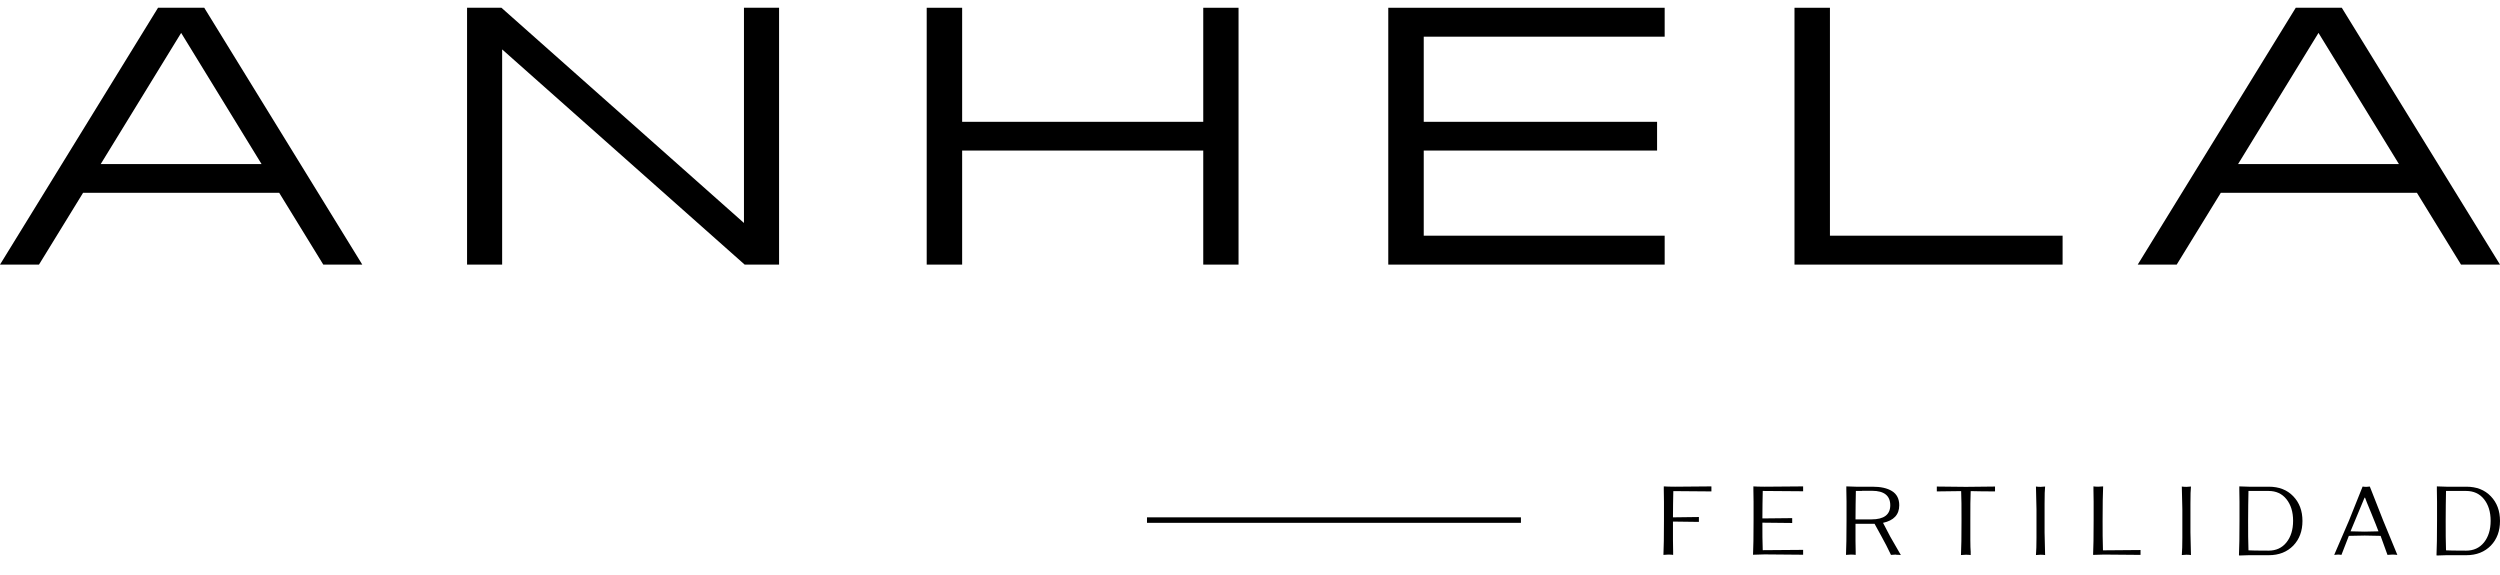
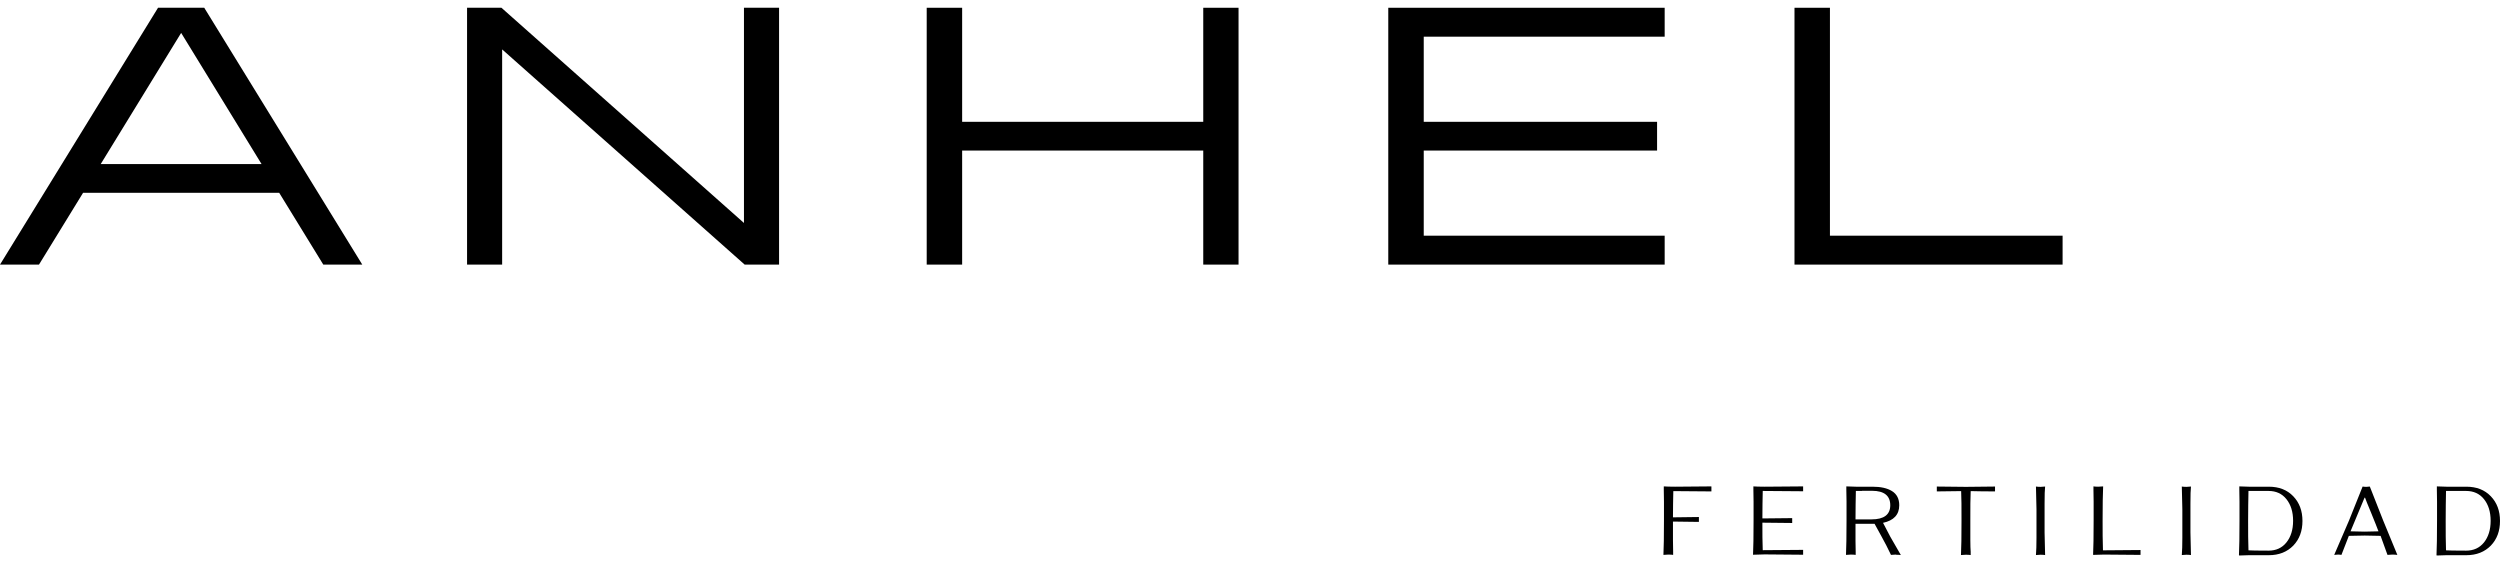
<svg xmlns="http://www.w3.org/2000/svg" width="113" height="26" viewBox="0 0 113 26" fill="none">
  <path d="M54.387 5.506H43.489V0.351H41.887V11.96H43.489V6.805H54.387V11.96H55.982V0.351H54.387V5.506Z" fill="black" />
  <path d="M62.75 11.96H75.243V10.653H64.353V6.805H74.9V5.506H64.353V1.658H75.243V0.351H62.75V11.96Z" fill="black" />
  <path d="M82.713 0.351H81.111V11.96H93.229V10.653H82.713V0.351Z" fill="black" />
  <path d="M7.143 0.351L0 11.96H1.762L3.755 8.715H12.62L14.613 11.96H16.375L9.232 0.351H7.143ZM11.831 7.416H4.552L8.188 1.487L11.823 7.416H11.831Z" fill="black" />
-   <path d="M105.849 0.351H103.768L96.625 11.96H98.387L100.38 8.715H109.245L111.238 11.96H113L105.849 0.351ZM108.44 7.416H101.161L104.796 1.487L108.432 7.416H108.44Z" fill="black" />
  <path d="M33.627 10.078L22.665 0.351H21.111V11.96H22.697V2.233L33.659 11.96H35.214V0.351H33.627V10.078Z" fill="black" />
  <path d="M77.356 21.992V22.212C76.455 22.205 75.889 22.198 75.634 22.198C75.626 22.567 75.618 22.965 75.618 23.384L76.79 23.369V23.59C76.231 23.582 75.841 23.575 75.618 23.575C75.618 23.881 75.618 24.165 75.618 24.413C75.618 24.662 75.626 24.839 75.626 24.932V25.081C75.578 25.074 75.506 25.067 75.41 25.067L75.187 25.081C75.203 24.754 75.211 24.243 75.211 23.533C75.211 23.22 75.211 22.929 75.211 22.674C75.211 22.418 75.203 22.241 75.203 22.134V21.985C75.307 21.992 75.474 21.999 75.713 21.999L77.348 21.985L77.356 21.992Z" fill="black" />
  <path d="M79.237 25.081C79.253 24.754 79.261 24.243 79.261 23.533C79.261 23.22 79.261 22.929 79.261 22.674C79.261 22.418 79.253 22.241 79.253 22.134V21.985C79.357 21.992 79.524 21.999 79.763 21.999L81.501 21.985V22.205C80.513 22.198 79.907 22.191 79.676 22.191C79.668 22.567 79.66 22.986 79.66 23.433L81.007 23.419V23.639C80.353 23.632 79.907 23.625 79.66 23.625C79.66 24.101 79.66 24.513 79.676 24.868L81.501 24.854V25.074C80.553 25.067 79.979 25.059 79.763 25.059L79.245 25.074L79.237 25.081Z" fill="black" />
  <path d="M85.695 25.067L85.472 25.081C85.328 24.775 85.192 24.513 85.057 24.271L84.73 23.675H83.869C83.869 23.959 83.869 24.221 83.869 24.456C83.869 24.69 83.877 24.854 83.877 24.939V25.081C83.829 25.074 83.757 25.067 83.662 25.067L83.439 25.081C83.454 24.754 83.463 24.243 83.463 23.533C83.463 23.22 83.463 22.929 83.463 22.674C83.463 22.418 83.454 22.241 83.454 22.134V21.985C83.654 21.992 83.805 21.999 83.885 21.999C83.941 21.999 84.037 21.999 84.196 21.999C84.347 21.999 84.491 21.999 84.634 21.999C85.009 21.999 85.304 22.063 85.519 22.198C85.735 22.333 85.846 22.546 85.846 22.837C85.846 23.263 85.599 23.526 85.113 23.632L85.44 24.257L85.918 25.088C85.862 25.081 85.782 25.074 85.695 25.074V25.067ZM84.164 22.191C83.997 22.191 83.901 22.191 83.885 22.191C83.877 22.581 83.869 23.007 83.869 23.476H84.594C85.153 23.476 85.44 23.263 85.44 22.837C85.44 22.411 85.168 22.184 84.618 22.184C84.483 22.184 84.331 22.184 84.164 22.184V22.191Z" fill="black" />
  <path d="M89.059 24.399C89.059 24.655 89.067 24.832 89.075 24.939V25.088C89.019 25.081 88.947 25.074 88.86 25.074L88.636 25.088C88.653 24.761 88.66 24.25 88.66 23.54C88.66 22.936 88.66 22.489 88.644 22.198L87.544 22.212V21.992C88.206 21.999 88.644 22.006 88.86 22.006L90.175 21.992V22.212C89.721 22.212 89.354 22.205 89.075 22.198C89.059 22.489 89.059 22.936 89.059 23.54C89.059 23.852 89.059 24.143 89.059 24.399Z" fill="black" />
  <path d="M92.049 23.022L92.025 21.992C92.073 21.999 92.144 22.006 92.232 22.006L92.439 21.992C92.423 22.12 92.415 22.383 92.415 22.773V24.065L92.439 25.088C92.391 25.081 92.32 25.074 92.232 25.074L92.025 25.088C92.041 24.896 92.049 24.64 92.049 24.314V23.022Z" fill="black" />
  <path d="M95.038 24.875L96.752 24.861V25.081C95.867 25.074 95.317 25.067 95.102 25.067L94.608 25.081C94.624 24.754 94.632 24.243 94.632 23.533C94.632 23.22 94.632 22.929 94.632 22.674C94.632 22.418 94.624 22.241 94.624 22.134V21.985C94.672 21.992 94.743 21.999 94.839 21.999L95.062 21.985C95.046 22.312 95.038 22.823 95.038 23.533C95.038 24.016 95.038 24.463 95.054 24.875H95.038Z" fill="black" />
  <path d="M98.642 23.022L98.618 21.992C98.666 21.999 98.737 22.006 98.825 22.006L99.032 21.992C99.016 22.12 99.008 22.383 99.008 22.773V24.065L99.032 25.088C98.985 25.081 98.913 25.074 98.825 25.074L98.618 25.088C98.634 24.896 98.642 24.64 98.642 24.314V23.022Z" fill="black" />
  <path d="M101.201 25.081C101.217 24.754 101.225 24.243 101.225 23.533C101.225 23.22 101.225 22.929 101.225 22.674C101.225 22.418 101.217 22.241 101.217 22.134V21.985C101.408 21.992 101.552 21.999 101.647 21.999C101.687 21.999 101.791 21.999 101.974 21.999C102.158 21.999 102.349 21.999 102.548 21.999C103.011 21.999 103.377 22.141 103.656 22.432C103.935 22.723 104.071 23.093 104.071 23.547C104.071 24.001 103.935 24.371 103.656 24.662C103.377 24.946 103.011 25.095 102.548 25.095C102.349 25.095 102.166 25.095 101.982 25.095C101.807 25.095 101.695 25.095 101.647 25.095L101.209 25.109L101.201 25.081ZM101.631 24.875C101.727 24.882 102.03 24.889 102.54 24.889C102.875 24.889 103.146 24.768 103.345 24.52C103.545 24.271 103.648 23.945 103.648 23.54C103.648 23.135 103.545 22.809 103.345 22.56C103.146 22.312 102.875 22.191 102.54 22.191C102.397 22.191 102.253 22.191 102.11 22.191C101.966 22.191 101.855 22.191 101.767 22.191C101.679 22.191 101.639 22.191 101.631 22.191C101.623 22.596 101.615 23.043 101.615 23.533C101.615 24.051 101.615 24.498 101.631 24.875Z" fill="black" />
  <path d="M107.603 24.221C107.348 24.214 107.108 24.207 106.885 24.207L106.168 24.221L105.833 25.081C105.785 25.074 105.737 25.067 105.681 25.067L105.506 25.081L106.176 23.526L106.79 21.992C106.845 21.999 106.893 22.006 106.949 22.006L107.116 21.992L107.722 23.533L108.36 25.081C108.288 25.074 108.217 25.067 108.137 25.067L107.914 25.081L107.603 24.221ZM106.247 24.016C106.471 24.023 106.678 24.03 106.877 24.03L107.507 24.016C107.443 23.852 107.34 23.575 107.18 23.192C107.021 22.809 106.925 22.574 106.901 22.496H106.877L106.247 24.009V24.016Z" fill="black" />
  <path d="M110.13 25.081C110.146 24.754 110.154 24.243 110.154 23.533C110.154 23.22 110.154 22.929 110.154 22.674C110.154 22.418 110.146 22.241 110.146 22.134V21.985C110.337 21.992 110.481 21.999 110.576 21.999C110.616 21.999 110.72 21.999 110.903 21.999C111.087 21.999 111.278 21.999 111.477 21.999C111.94 21.999 112.306 22.141 112.585 22.432C112.864 22.723 113 23.093 113 23.547C113 24.001 112.864 24.371 112.585 24.662C112.306 24.946 111.94 25.095 111.477 25.095C111.278 25.095 111.095 25.095 110.911 25.095C110.736 25.095 110.624 25.095 110.576 25.095L110.138 25.109L110.13 25.081ZM110.56 24.875C110.656 24.882 110.959 24.889 111.469 24.889C111.804 24.889 112.075 24.768 112.275 24.52C112.474 24.271 112.577 23.945 112.577 23.54C112.577 23.135 112.474 22.809 112.275 22.56C112.075 22.312 111.804 22.191 111.469 22.191C111.326 22.191 111.182 22.191 111.039 22.191C110.895 22.191 110.784 22.191 110.696 22.191C110.608 22.191 110.568 22.191 110.56 22.191C110.552 22.596 110.545 23.043 110.545 23.533C110.545 24.051 110.545 24.498 110.56 24.875Z" fill="black" />
-   <path d="M68.746 23.384H51.844V23.632H68.746V23.384Z" fill="black" />
</svg>